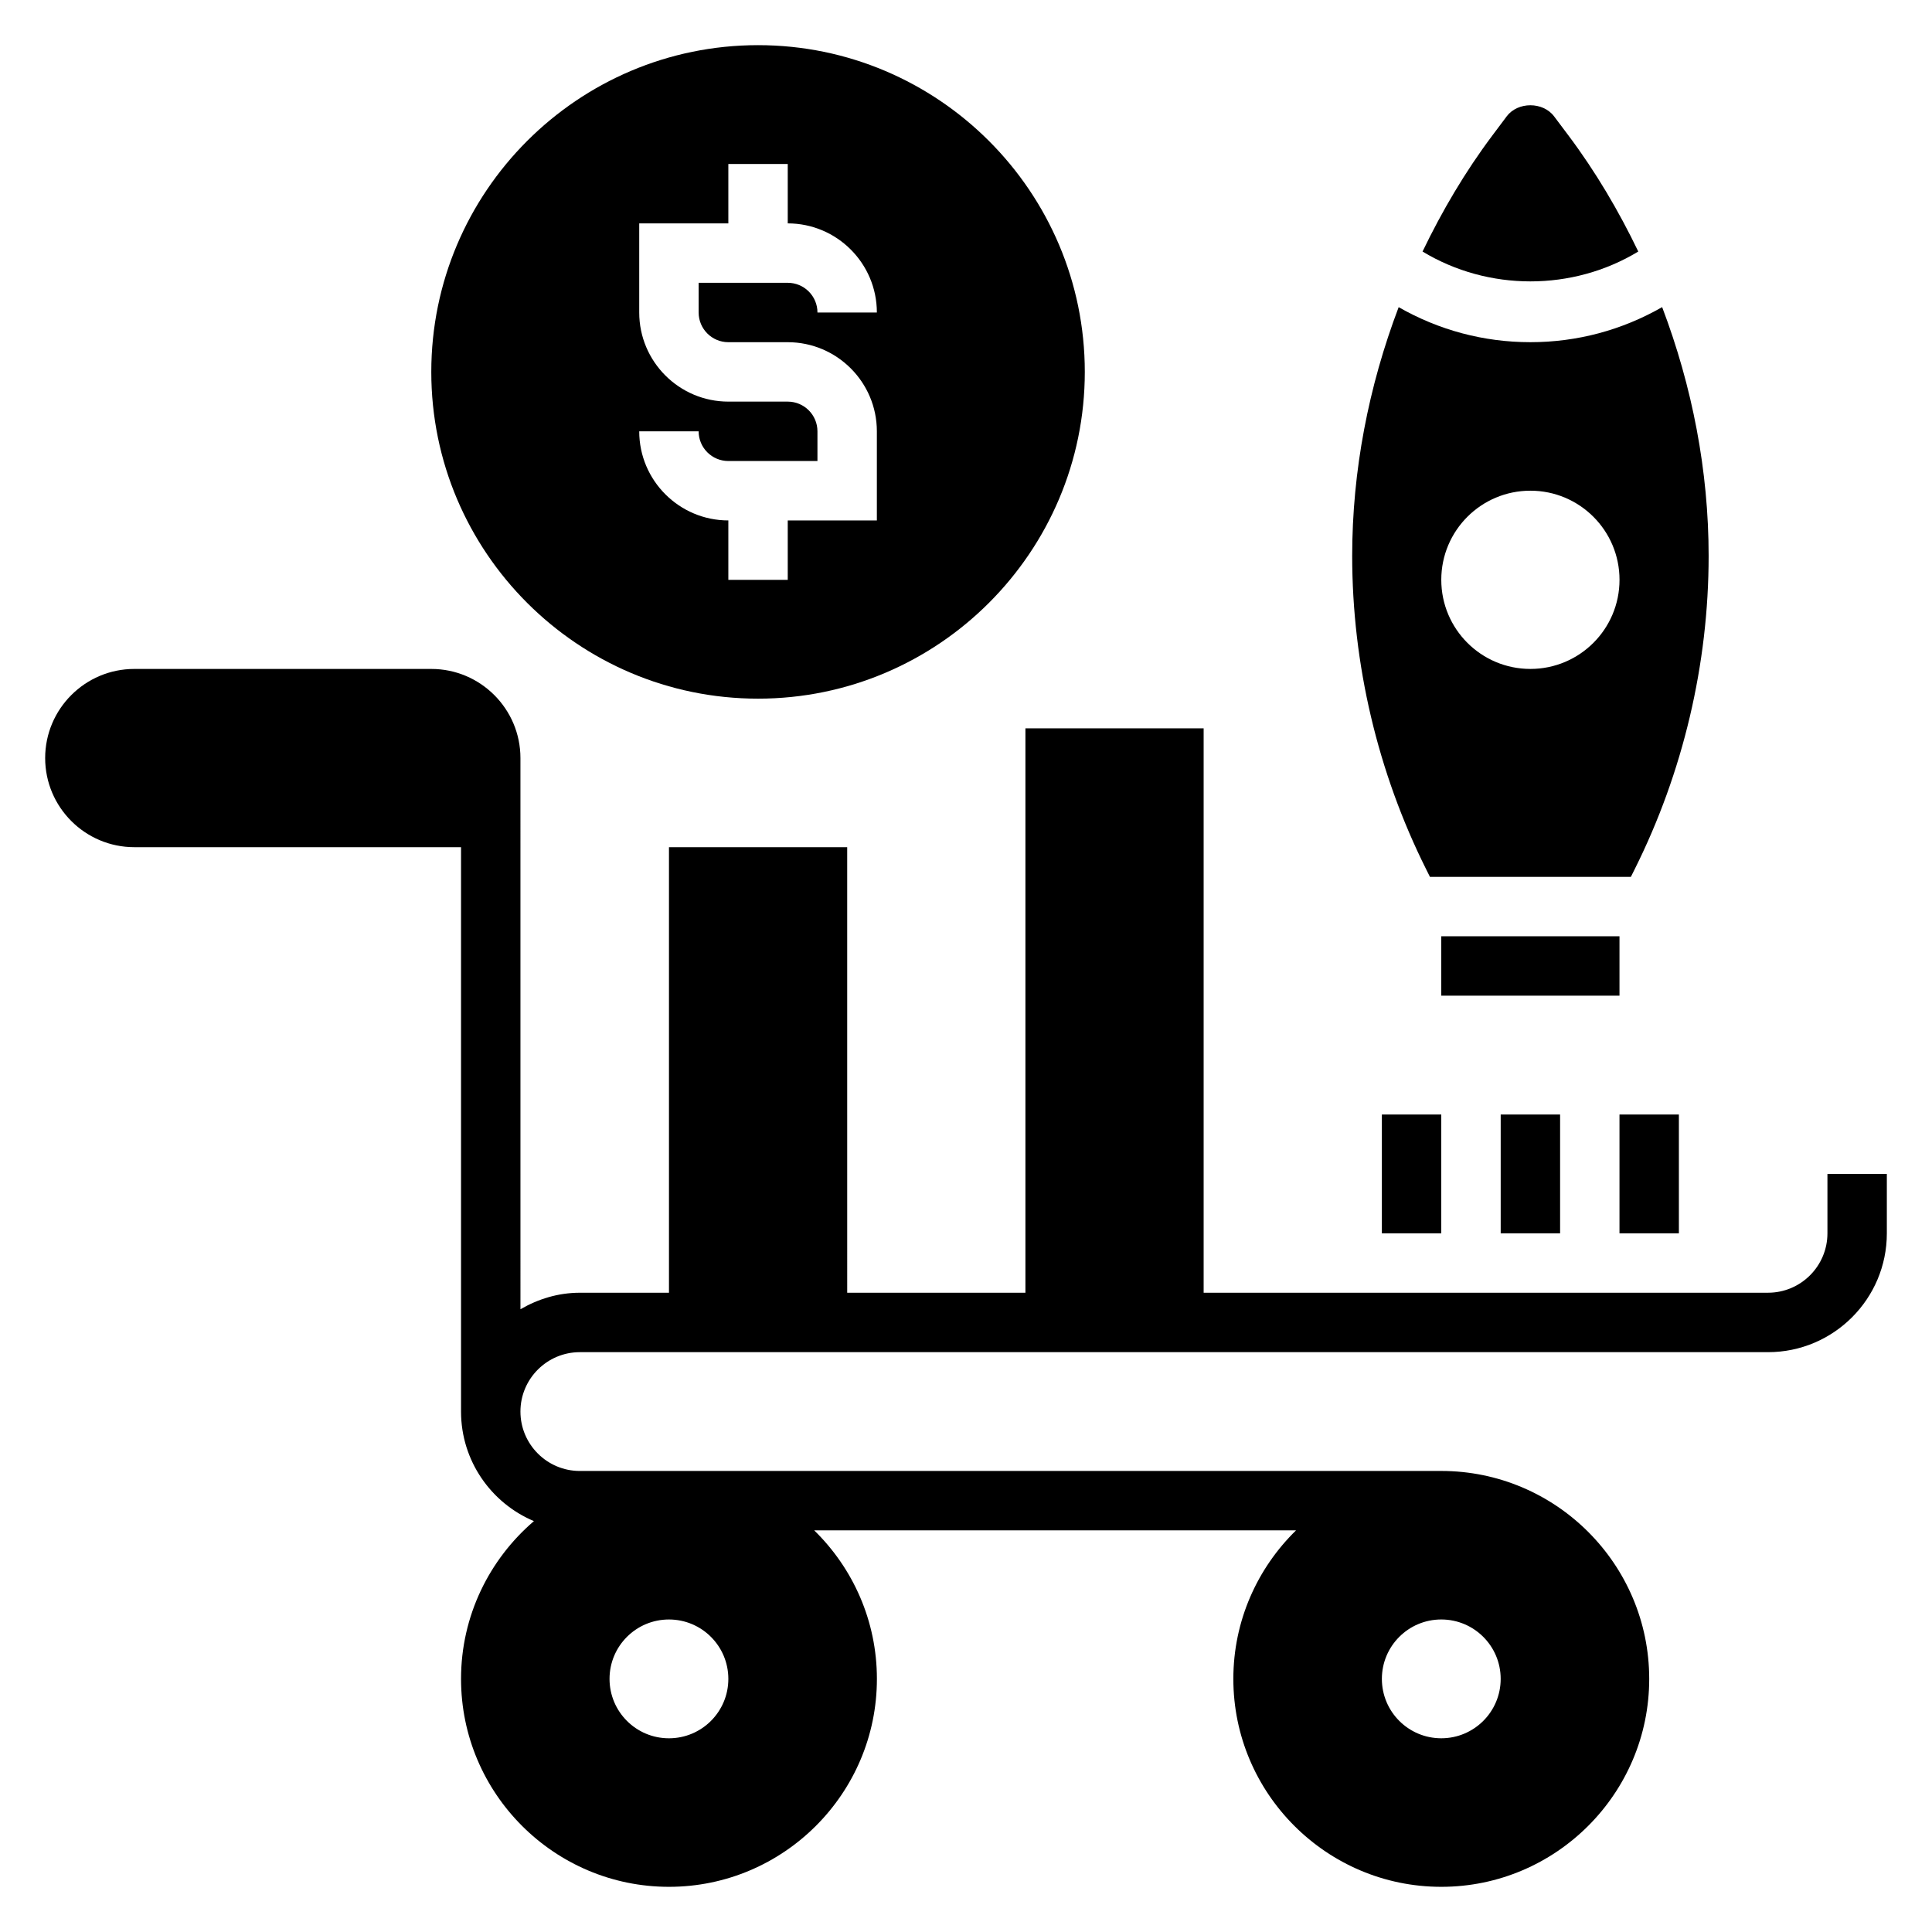
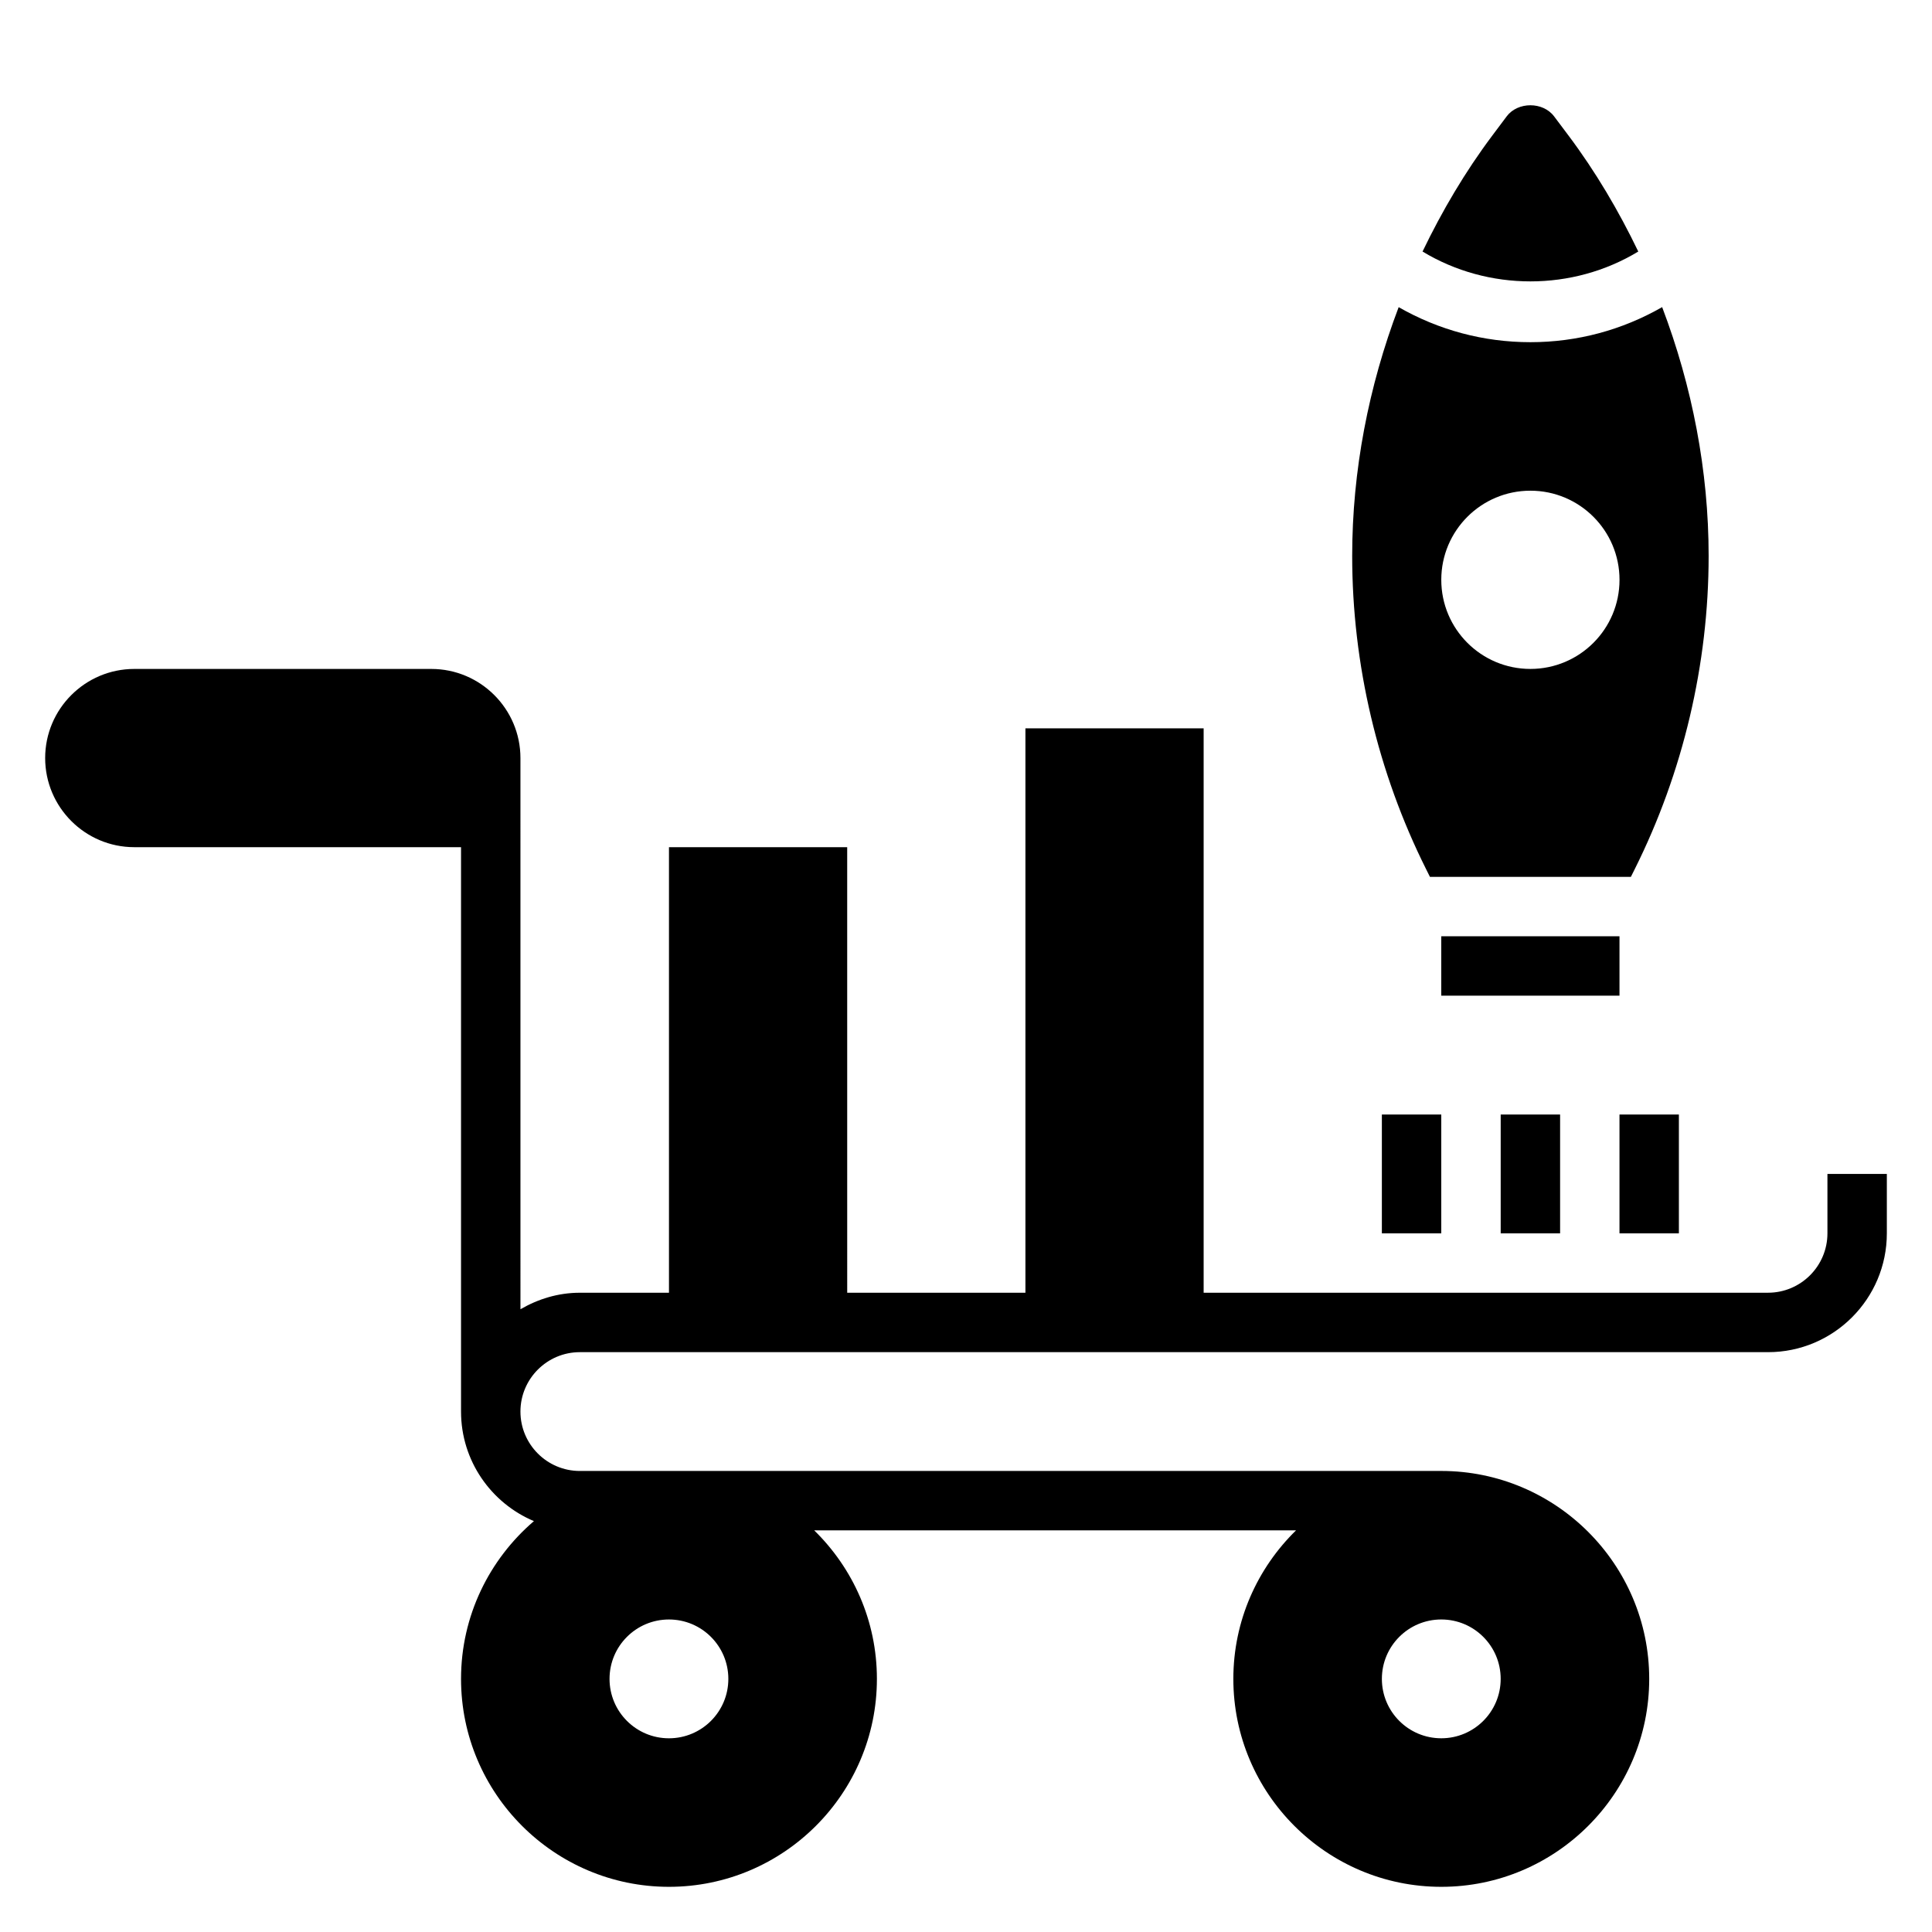
<svg xmlns="http://www.w3.org/2000/svg" fill="#000000" width="800px" height="800px" version="1.1" viewBox="144 144 512 512">
  <g>
    <path d="m628.29 455.1v15.742c0 8.684-7.062 15.742-15.742 15.742l-149.57 0.004v-149.57h-47.23v149.57h-47.23l-0.004-118.08h-47.23v118.08h-23.617c-5.762 0-11.09 1.668-15.742 4.375l-0.004-146.07c0-13.02-10.598-23.617-23.617-23.617h-78.719c-13.02 0-23.617 10.598-23.617 23.617s10.598 23.617 23.617 23.617h86.594v149.57c0 13.051 7.981 24.262 19.316 29.031-11.801 10.113-19.316 25.094-19.316 41.812 0 30.379 24.727 55.105 55.105 55.105s55.105-24.727 55.105-55.105c0-15.414-6.375-29.348-16.617-39.359h127.69c-10.238 10.016-16.613 23.945-16.613 39.359 0 30.379 24.727 55.105 55.105 55.105s55.105-24.727 55.105-55.105c0-30.379-24.727-55.105-55.105-55.105l-228.29 0.004c-8.684 0-15.742-7.062-15.742-15.742 0-8.684 7.062-15.742 15.742-15.742h314.88c17.367 0 31.488-14.121 31.488-31.488v-15.742zm-86.594 133.82c0 8.699-7.047 15.742-15.742 15.742-8.699 0-15.742-7.047-15.742-15.742 0-8.699 7.047-15.742 15.742-15.742s15.742 7.043 15.742 15.742zm-220.42 15.746c-8.699 0-15.742-7.047-15.742-15.742 0-8.699 7.047-15.742 15.742-15.742 8.699 0 15.742 7.047 15.742 15.742 0.004 8.695-7.043 15.742-15.742 15.742z" />
-     <path d="m344.89 329.15c47.742 0 86.594-38.848 86.594-86.594 0-47.742-38.852-86.59-86.594-86.59-47.742 0-86.594 38.848-86.594 86.594 0 47.742 38.852 86.59 86.594 86.59zm7.871-78.719h-15.742c-13.02 0-23.617-10.598-23.617-23.617v-23.613h23.617v-15.746h15.742v15.742c13.02 0 23.617 10.598 23.617 23.617h-15.742c0-4.344-3.527-7.871-7.871-7.871h-23.617v7.871c0 4.344 3.527 7.871 7.871 7.871h15.742c13.02 0 23.617 10.598 23.617 23.617v23.617h-23.617v15.742h-15.742v-15.742c-13.02 0-23.617-10.598-23.617-23.617h15.742c0 4.344 3.527 7.871 7.871 7.871h23.617v-7.871c0-4.344-3.523-7.871-7.871-7.871z" />
    <path d="m573.18 439.36h15.742v31.488h-15.742z" />
    <path d="m541.7 439.36h15.742v31.488h-15.742z" />
    <path d="m510.21 439.36h15.742v31.488h-15.742z" />
    <path d="m525.95 392.12h47.23v15.742h-47.23z" />
    <path d="m578.16 210.66c-5.188-10.785-11.289-21.137-18.492-30.742l-3.801-5.059c-2.953-3.953-9.645-3.945-12.594-0.008v0.008l-3.801 5.07c-7.203 9.605-13.297 19.957-18.484 30.73 17.414 10.551 39.762 10.551 57.172 0z" />
    <path d="m522.95 376.38h53.246l1.008-2.016c12.82-25.648 19.602-54.363 19.602-83.043 0-22.539-4.344-44.918-12.32-65.93-10.621 6.078-22.508 9.293-34.914 9.293s-24.293-3.211-34.914-9.281c-7.973 21-12.316 43.383-12.316 65.918 0 28.68 6.777 57.395 19.602 83.043zm26.621-102.34c13.043 0 23.617 10.57 23.617 23.617 0 13.043-10.57 23.617-23.617 23.617-13.043 0-23.617-10.57-23.617-23.617 0-13.047 10.574-23.617 23.617-23.617z" />
  </g>
</svg>